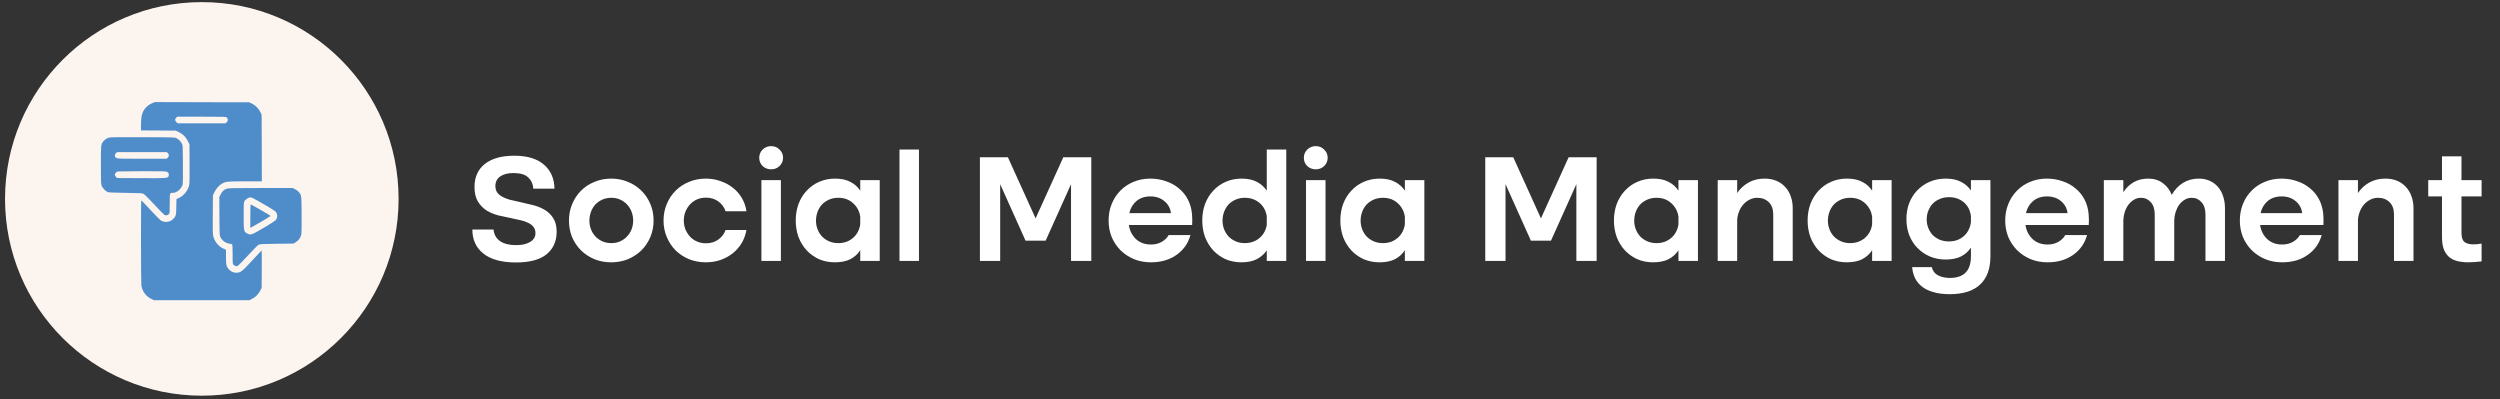
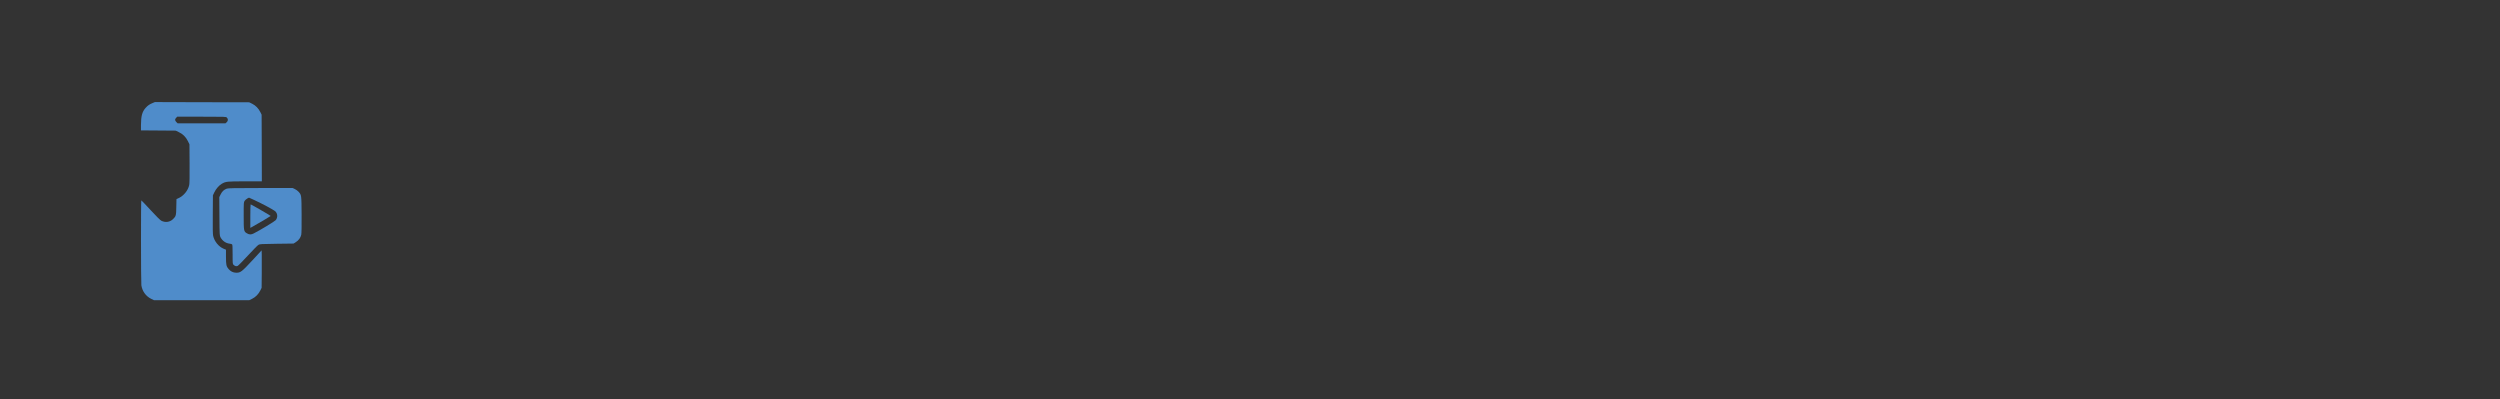
<svg xmlns="http://www.w3.org/2000/svg" width="238" height="38" viewBox="0 0 238 38" fill="none">
  <rect x="0" y="0" width="238" height="38" fill="#333333" stroke="none" />
-   <circle cx="19.213" cy="18.935" r="18.734" fill="#FCF4EF" />
  <path d="M14.512 9.815C14.221 9.937 14.069 10.043 13.863 10.271C13.534 10.637 13.424 11.046 13.42 11.919V12.412L15.077 12.424L16.729 12.437L17.011 12.572C17.408 12.757 17.686 13.031 17.88 13.423L18.036 13.739L18.048 15.569C18.057 16.745 18.044 17.478 18.015 17.609C17.909 18.119 17.496 18.633 17.028 18.848L16.801 18.954L16.784 19.7C16.771 20.53 16.754 20.581 16.472 20.859C16.173 21.15 15.743 21.209 15.359 21.015C15.254 20.96 14.883 20.598 14.339 20.003C13.867 19.493 13.471 19.076 13.454 19.076C13.408 19.076 13.416 26.844 13.458 27.156C13.542 27.721 13.884 28.197 14.385 28.446L14.664 28.581H19.195H23.726L24.009 28.442C24.337 28.282 24.616 27.995 24.788 27.641L24.906 27.401L24.919 26.01C24.927 25.243 24.927 24.442 24.919 24.227L24.906 23.835L24.009 24.804C23.01 25.879 22.896 25.968 22.483 25.963C22.196 25.959 21.956 25.841 21.758 25.609C21.547 25.365 21.513 25.205 21.513 24.442V23.771L21.29 23.679C20.814 23.481 20.405 22.975 20.291 22.448C20.257 22.284 20.244 21.685 20.257 20.404L20.27 18.591L20.405 18.309C20.556 17.988 20.847 17.651 21.108 17.499C21.492 17.276 21.61 17.263 23.334 17.263H24.927L24.919 14.089L24.906 10.92L24.788 10.679C24.616 10.325 24.337 10.039 24.009 9.878L23.726 9.739L19.237 9.731L14.748 9.718L14.512 9.815ZM21.598 11.194C21.737 11.333 21.724 11.51 21.572 11.645L21.467 11.742H19.191H16.91L16.788 11.619C16.64 11.467 16.632 11.35 16.771 11.215L16.872 11.109H19.195C21.458 11.109 21.513 11.109 21.598 11.194Z" fill="#4F8CCA" />
-   <path d="M10.331 13.107C10.137 13.179 9.913 13.348 9.804 13.499C9.605 13.79 9.605 13.811 9.605 15.704C9.605 17.331 9.614 17.512 9.681 17.693C9.761 17.9 10.044 18.195 10.25 18.288C10.331 18.321 10.841 18.343 11.945 18.359C13.424 18.38 13.534 18.385 13.681 18.465C13.766 18.511 14.221 18.966 14.693 19.476C15.165 19.982 15.599 20.429 15.658 20.463C15.785 20.534 15.958 20.501 16.076 20.383C16.156 20.302 16.16 20.239 16.16 19.371C16.16 18.338 16.156 18.359 16.463 18.359C16.826 18.359 17.273 17.98 17.382 17.58C17.412 17.466 17.424 16.842 17.416 15.62C17.403 13.967 17.399 13.816 17.323 13.681C17.214 13.474 17.011 13.268 16.813 13.162C16.645 13.069 16.632 13.069 13.568 13.061C11.072 13.053 10.461 13.061 10.331 13.107ZM15.979 14.574C16.109 14.696 16.105 14.878 15.97 15.008L15.869 15.114H13.547C11.591 15.114 11.207 15.105 11.106 15.05C10.904 14.949 10.874 14.747 11.039 14.587L11.14 14.481H13.509H15.882L15.979 14.574ZM15.886 16.353C16.042 16.42 16.105 16.555 16.059 16.741C16 16.968 15.949 16.973 13.437 16.96L11.136 16.947L11.034 16.829C10.98 16.766 10.933 16.677 10.933 16.635C10.933 16.526 11.085 16.345 11.199 16.323C11.249 16.315 12.295 16.302 13.517 16.298C15.363 16.294 15.764 16.302 15.886 16.353Z" fill="#4F8CCA" />
-   <path d="M21.589 17.959C21.323 18.056 21.142 18.224 21.007 18.503L20.877 18.764L20.889 20.598C20.902 22.381 20.906 22.431 20.995 22.596C21.172 22.924 21.484 23.148 21.838 23.194C21.952 23.207 22.065 23.236 22.095 23.262C22.133 23.291 22.145 23.536 22.145 24.214C22.145 25.112 22.145 25.133 22.242 25.217C22.369 25.335 22.491 25.369 22.618 25.319C22.677 25.297 23.115 24.855 23.591 24.336C24.068 23.818 24.523 23.358 24.599 23.312C24.729 23.232 24.835 23.228 26.344 23.207L27.95 23.186L28.152 23.059C28.43 22.886 28.62 22.629 28.679 22.347C28.708 22.191 28.721 21.563 28.713 20.416C28.7 18.541 28.704 18.574 28.422 18.254C28.342 18.166 28.186 18.047 28.068 17.997L27.857 17.896L24.801 17.9C22.318 17.9 21.715 17.913 21.589 17.959ZM24.021 18.836C24.253 18.924 26.099 20.008 26.209 20.117C26.441 20.345 26.453 20.72 26.243 20.964C26.146 21.078 24.759 21.917 24.16 22.22C23.907 22.351 23.739 22.347 23.515 22.216C23.208 22.039 23.199 22.001 23.199 20.539C23.199 19.278 23.199 19.253 23.296 19.114C23.389 18.971 23.705 18.777 23.831 18.785C23.865 18.785 23.954 18.81 24.021 18.836Z" fill="#4F8CCA" />
+   <path d="M21.589 17.959C21.323 18.056 21.142 18.224 21.007 18.503L20.877 18.764L20.889 20.598C20.902 22.381 20.906 22.431 20.995 22.596C21.172 22.924 21.484 23.148 21.838 23.194C21.952 23.207 22.065 23.236 22.095 23.262C22.133 23.291 22.145 23.536 22.145 24.214C22.145 25.112 22.145 25.133 22.242 25.217C22.369 25.335 22.491 25.369 22.618 25.319C22.677 25.297 23.115 24.855 23.591 24.336C24.068 23.818 24.523 23.358 24.599 23.312C24.729 23.232 24.835 23.228 26.344 23.207L27.95 23.186L28.152 23.059C28.43 22.886 28.62 22.629 28.679 22.347C28.708 22.191 28.721 21.563 28.713 20.416C28.7 18.541 28.704 18.574 28.422 18.254C28.342 18.166 28.186 18.047 28.068 17.997L27.857 17.896L24.801 17.9C22.318 17.9 21.715 17.913 21.589 17.959ZC24.253 18.924 26.099 20.008 26.209 20.117C26.441 20.345 26.453 20.72 26.243 20.964C26.146 21.078 24.759 21.917 24.16 22.22C23.907 22.351 23.739 22.347 23.515 22.216C23.208 22.039 23.199 22.001 23.199 20.539C23.199 19.278 23.199 19.253 23.296 19.114C23.389 18.971 23.705 18.777 23.831 18.785C23.865 18.785 23.954 18.81 24.021 18.836Z" fill="#4F8CCA" />
  <path d="M23.831 20.572V21.694L23.928 21.643C24.278 21.457 25.77 20.581 25.77 20.56C25.766 20.53 23.907 19.455 23.861 19.455C23.844 19.455 23.831 19.957 23.831 20.572Z" fill="#4F8CCA" />
-   <path d="M45.173 17.799C45.173 16.857 45.502 16.125 46.16 15.605C46.827 15.085 47.76 14.825 48.958 14.825C50.185 14.825 51.123 15.104 51.771 15.664C52.429 16.224 52.767 16.989 52.787 17.961H50.769C50.75 17.539 50.593 17.186 50.298 16.901C50.004 16.616 49.532 16.474 48.884 16.474C48.354 16.474 47.932 16.582 47.618 16.798C47.313 17.014 47.161 17.318 47.161 17.711C47.161 17.956 47.22 18.163 47.338 18.33C47.456 18.487 47.613 18.619 47.809 18.727C48.015 18.835 48.246 18.928 48.501 19.007C48.766 19.076 49.046 19.14 49.341 19.198C49.753 19.287 50.175 19.385 50.607 19.493C51.039 19.591 51.432 19.738 51.785 19.935C52.139 20.131 52.429 20.401 52.654 20.745C52.88 21.079 52.993 21.52 52.993 22.07C52.993 22.964 52.674 23.676 52.036 24.206C51.398 24.726 50.426 24.986 49.12 24.986C47.765 24.986 46.734 24.707 46.027 24.147C45.32 23.587 44.967 22.822 44.967 21.849H46.984C47.033 22.331 47.24 22.699 47.603 22.954C47.976 23.209 48.482 23.337 49.12 23.337C49.699 23.337 50.151 23.234 50.475 23.028C50.809 22.822 50.975 22.547 50.975 22.203C50.975 21.957 50.912 21.756 50.784 21.599C50.666 21.442 50.499 21.314 50.283 21.216C50.077 21.108 49.837 21.025 49.562 20.966C49.287 20.897 48.997 20.833 48.693 20.774C48.29 20.696 47.878 20.608 47.456 20.509C47.043 20.401 46.665 20.244 46.322 20.038C45.988 19.822 45.713 19.537 45.497 19.184C45.281 18.83 45.173 18.369 45.173 17.799ZM54.166 20.995C54.166 20.426 54.269 19.901 54.475 19.419C54.681 18.928 54.961 18.506 55.315 18.153C55.678 17.79 56.105 17.51 56.596 17.313C57.087 17.107 57.617 17.004 58.186 17.004C58.756 17.004 59.286 17.107 59.777 17.313C60.268 17.51 60.695 17.79 61.058 18.153C61.422 18.506 61.706 18.928 61.912 19.419C62.119 19.901 62.222 20.426 62.222 20.995C62.222 21.555 62.119 22.08 61.912 22.571C61.706 23.052 61.422 23.474 61.058 23.838C60.695 24.191 60.268 24.471 59.777 24.677C59.286 24.873 58.756 24.972 58.186 24.972C57.617 24.972 57.087 24.873 56.596 24.677C56.105 24.471 55.678 24.191 55.315 23.838C54.951 23.474 54.667 23.052 54.46 22.571C54.264 22.08 54.166 21.555 54.166 20.995ZM56.11 20.995C56.11 21.28 56.159 21.555 56.257 21.82C56.355 22.075 56.493 22.301 56.669 22.497C56.856 22.694 57.077 22.851 57.332 22.969C57.597 23.087 57.887 23.145 58.201 23.145C58.515 23.145 58.8 23.087 59.055 22.969C59.311 22.851 59.527 22.694 59.703 22.497C59.89 22.301 60.032 22.075 60.13 21.82C60.229 21.555 60.278 21.28 60.278 20.995C60.278 20.71 60.229 20.436 60.13 20.171C60.032 19.905 59.89 19.675 59.703 19.478C59.527 19.282 59.311 19.125 59.055 19.007C58.8 18.889 58.515 18.83 58.201 18.83C57.887 18.83 57.597 18.889 57.332 19.007C57.077 19.125 56.856 19.282 56.669 19.478C56.493 19.675 56.355 19.905 56.257 20.171C56.159 20.436 56.11 20.71 56.11 20.995ZM63.169 20.995C63.169 20.426 63.272 19.901 63.478 19.419C63.684 18.928 63.964 18.506 64.318 18.153C64.681 17.79 65.108 17.51 65.599 17.313C66.09 17.107 66.62 17.004 67.19 17.004C67.69 17.004 68.157 17.083 68.589 17.24C69.031 17.387 69.423 17.598 69.767 17.873C70.111 18.138 70.395 18.462 70.621 18.845C70.847 19.228 70.994 19.65 71.063 20.112H69.075C68.947 19.729 68.721 19.419 68.397 19.184C68.073 18.938 67.676 18.816 67.204 18.816C66.89 18.816 66.601 18.875 66.335 18.992C66.08 19.11 65.859 19.272 65.673 19.478C65.496 19.675 65.354 19.905 65.246 20.171C65.147 20.426 65.098 20.701 65.098 20.995C65.098 21.28 65.147 21.555 65.246 21.82C65.354 22.075 65.496 22.306 65.673 22.512C65.859 22.709 66.08 22.866 66.335 22.983C66.601 23.101 66.89 23.16 67.204 23.16C67.666 23.16 68.059 23.042 68.383 22.807C68.716 22.571 68.947 22.267 69.075 21.894H71.063C70.984 22.345 70.832 22.763 70.606 23.145C70.381 23.519 70.096 23.843 69.752 24.117C69.418 24.383 69.031 24.594 68.589 24.751C68.157 24.898 67.69 24.972 67.19 24.972C66.62 24.972 66.09 24.873 65.599 24.677C65.108 24.471 64.681 24.191 64.318 23.838C63.964 23.474 63.684 23.052 63.478 22.571C63.272 22.08 63.169 21.555 63.169 20.995ZM72.279 15.016C72.279 14.712 72.387 14.451 72.603 14.235C72.829 14.019 73.099 13.911 73.413 13.911C73.727 13.911 73.993 14.019 74.209 14.235C74.434 14.451 74.547 14.712 74.547 15.016C74.547 15.33 74.434 15.595 74.209 15.811C73.993 16.017 73.727 16.12 73.413 16.12C73.099 16.12 72.829 16.017 72.603 15.811C72.387 15.595 72.279 15.33 72.279 15.016ZM72.485 17.151H74.341V24.839H72.485V17.151ZM83.75 24.839H81.895V23.823C81.659 24.186 81.345 24.471 80.952 24.677C80.559 24.873 80.069 24.972 79.48 24.972C78.939 24.972 78.439 24.873 77.977 24.677C77.526 24.471 77.133 24.191 76.799 23.838C76.465 23.474 76.205 23.052 76.019 22.571C75.842 22.08 75.754 21.555 75.754 20.995C75.754 20.426 75.842 19.901 76.019 19.419C76.205 18.928 76.465 18.506 76.799 18.153C77.133 17.79 77.526 17.51 77.977 17.313C78.439 17.107 78.944 17.004 79.494 17.004C80.083 17.004 80.569 17.107 80.952 17.313C81.345 17.51 81.659 17.79 81.895 18.153V17.151H83.75V24.839ZM81.895 20.642C81.826 20.131 81.605 19.704 81.232 19.36C80.859 19.007 80.383 18.83 79.803 18.83C79.48 18.83 79.185 18.889 78.92 19.007C78.655 19.125 78.429 19.282 78.242 19.478C78.066 19.675 77.928 19.905 77.83 20.171C77.732 20.436 77.683 20.715 77.683 21.01C77.683 21.295 77.732 21.565 77.83 21.82C77.928 22.075 78.066 22.301 78.242 22.497C78.429 22.694 78.655 22.851 78.92 22.969C79.185 23.087 79.48 23.145 79.803 23.145C80.088 23.145 80.353 23.101 80.599 23.013C80.844 22.915 81.055 22.787 81.232 22.63C81.419 22.463 81.566 22.272 81.674 22.056C81.792 21.83 81.865 21.594 81.895 21.349V20.642ZM85.631 14.235H87.486V24.839H85.631V14.235ZM93.287 14.972H95.953L98.589 20.789L101.226 14.972H103.891V24.839H101.962V17.534L99.547 22.91H97.632L95.217 17.534V24.839H93.287V14.972ZM107.468 21.422C107.547 21.953 107.768 22.394 108.131 22.748C108.504 23.101 108.985 23.278 109.574 23.278C109.957 23.278 110.296 23.195 110.59 23.028C110.895 22.851 111.116 22.635 111.253 22.38H113.33C113.114 23.165 112.672 23.794 112.004 24.265C111.346 24.736 110.532 24.972 109.56 24.972C108.99 24.972 108.46 24.873 107.969 24.677C107.478 24.471 107.051 24.191 106.688 23.838C106.324 23.474 106.04 23.052 105.834 22.571C105.637 22.08 105.539 21.555 105.539 20.995C105.539 20.426 105.637 19.901 105.834 19.419C106.03 18.928 106.305 18.506 106.658 18.153C107.012 17.79 107.429 17.51 107.91 17.313C108.401 17.107 108.931 17.004 109.501 17.004C110.041 17.004 110.541 17.088 111.003 17.255C111.474 17.412 111.882 17.637 112.225 17.932C112.579 18.217 112.863 18.565 113.079 18.978C113.295 19.39 113.428 19.846 113.477 20.347C113.497 20.553 113.506 20.74 113.506 20.907C113.506 21.064 113.502 21.236 113.492 21.422H107.468ZM111.474 20.288C111.415 19.817 111.204 19.434 110.841 19.14C110.487 18.845 110.046 18.698 109.515 18.698C108.985 18.698 108.543 18.845 108.19 19.14C107.846 19.434 107.62 19.817 107.512 20.288H111.474ZM114.456 20.995C114.456 20.426 114.544 19.901 114.721 19.419C114.908 18.928 115.168 18.506 115.502 18.153C115.835 17.79 116.228 17.51 116.68 17.313C117.141 17.107 117.647 17.004 118.197 17.004C118.786 17.004 119.272 17.107 119.655 17.313C120.038 17.51 120.352 17.79 120.597 18.153V14.235H122.453V24.839H120.597V23.838C120.352 24.191 120.033 24.471 119.64 24.677C119.257 24.873 118.771 24.972 118.182 24.972C117.642 24.972 117.141 24.873 116.68 24.677C116.228 24.471 115.835 24.191 115.502 23.838C115.168 23.474 114.908 23.052 114.721 22.571C114.544 22.08 114.456 21.555 114.456 20.995ZM120.597 20.598C120.519 20.067 120.288 19.64 119.905 19.316C119.522 18.992 119.056 18.83 118.506 18.83C118.182 18.83 117.887 18.889 117.622 19.007C117.357 19.125 117.131 19.282 116.945 19.478C116.768 19.675 116.631 19.905 116.532 20.171C116.434 20.436 116.385 20.715 116.385 21.01C116.385 21.295 116.434 21.565 116.532 21.82C116.631 22.075 116.768 22.301 116.945 22.497C117.131 22.694 117.357 22.851 117.622 22.969C117.887 23.087 118.182 23.145 118.506 23.145C118.791 23.145 119.051 23.101 119.287 23.013C119.532 22.925 119.743 22.802 119.92 22.645C120.106 22.488 120.254 22.306 120.362 22.1C120.479 21.884 120.558 21.653 120.597 21.408V20.598ZM124.127 15.016C124.127 14.712 124.235 14.451 124.451 14.235C124.677 14.019 124.947 13.911 125.261 13.911C125.575 13.911 125.84 14.019 126.056 14.235C126.282 14.451 126.395 14.712 126.395 15.016C126.395 15.33 126.282 15.595 126.056 15.811C125.84 16.017 125.575 16.12 125.261 16.12C124.947 16.12 124.677 16.017 124.451 15.811C124.235 15.595 124.127 15.33 124.127 15.016ZM124.333 17.151H126.189V24.839H124.333V17.151ZM135.598 24.839H133.743V23.823C133.507 24.186 133.193 24.471 132.8 24.677C132.407 24.873 131.916 24.972 131.327 24.972C130.787 24.972 130.287 24.873 129.825 24.677C129.373 24.471 128.981 24.191 128.647 23.838C128.313 23.474 128.053 23.052 127.866 22.571C127.69 22.08 127.601 21.555 127.601 20.995C127.601 20.426 127.69 19.901 127.866 19.419C128.053 18.928 128.313 18.506 128.647 18.153C128.981 17.79 129.373 17.51 129.825 17.313C130.287 17.107 130.792 17.004 131.342 17.004C131.931 17.004 132.417 17.107 132.8 17.313C133.193 17.51 133.507 17.79 133.743 18.153V17.151H135.598V24.839ZM133.743 20.642C133.674 20.131 133.453 19.704 133.08 19.36C132.707 19.007 132.231 18.83 131.651 18.83C131.327 18.83 131.033 18.889 130.768 19.007C130.503 19.125 130.277 19.282 130.09 19.478C129.913 19.675 129.776 19.905 129.678 20.171C129.58 20.436 129.531 20.715 129.531 21.01C129.531 21.295 129.58 21.565 129.678 21.82C129.776 22.075 129.913 22.301 130.09 22.497C130.277 22.694 130.503 22.851 130.768 22.969C131.033 23.087 131.327 23.145 131.651 23.145C131.936 23.145 132.201 23.101 132.447 23.013C132.692 22.915 132.903 22.787 133.08 22.63C133.266 22.463 133.414 22.272 133.522 22.056C133.639 21.83 133.713 21.594 133.743 21.349V20.642ZM141.396 14.972H144.062L146.698 20.789L149.334 14.972H152V24.839H150.07V17.534L147.655 22.91H145.741L143.325 17.534V24.839H141.396V14.972ZM161.644 24.839H159.789V23.823C159.553 24.186 159.239 24.471 158.846 24.677C158.453 24.873 157.962 24.972 157.373 24.972C156.833 24.972 156.333 24.873 155.871 24.677C155.42 24.471 155.027 24.191 154.693 23.838C154.359 23.474 154.099 23.052 153.912 22.571C153.736 22.08 153.647 21.555 153.647 20.995C153.647 20.426 153.736 19.901 153.912 19.419C154.099 18.928 154.359 18.506 154.693 18.153C155.027 17.79 155.42 17.51 155.871 17.313C156.333 17.107 156.838 17.004 157.388 17.004C157.977 17.004 158.463 17.107 158.846 17.313C159.239 17.51 159.553 17.79 159.789 18.153V17.151H161.644V24.839ZM159.789 20.642C159.72 20.131 159.499 19.704 159.126 19.36C158.753 19.007 158.277 18.83 157.697 18.83C157.373 18.83 157.079 18.889 156.814 19.007C156.549 19.125 156.323 19.282 156.136 19.478C155.96 19.675 155.822 19.905 155.724 20.171C155.626 20.436 155.577 20.715 155.577 21.01C155.577 21.295 155.626 21.565 155.724 21.82C155.822 22.075 155.96 22.301 156.136 22.497C156.323 22.694 156.549 22.851 156.814 22.969C157.079 23.087 157.373 23.145 157.697 23.145C157.982 23.145 158.247 23.101 158.493 23.013C158.738 22.915 158.949 22.787 159.126 22.63C159.312 22.463 159.46 22.272 159.568 22.056C159.686 21.83 159.759 21.594 159.789 21.349V20.642ZM163.525 17.151H165.38V18.374C165.665 17.952 166.028 17.618 166.47 17.372C166.912 17.127 167.418 17.004 167.987 17.004C168.399 17.004 168.772 17.073 169.106 17.21C169.44 17.348 169.72 17.544 169.946 17.799C170.181 18.045 170.358 18.339 170.476 18.683C170.604 19.027 170.667 19.405 170.667 19.817V24.839H168.812V20.421C168.812 19.91 168.669 19.518 168.385 19.243C168.1 18.968 167.737 18.83 167.295 18.83C167.02 18.83 166.765 18.894 166.529 19.022C166.303 19.14 166.107 19.297 165.94 19.493C165.773 19.689 165.64 19.92 165.542 20.185C165.444 20.441 165.39 20.701 165.38 20.966V24.839H163.525V17.151ZM180.082 24.839H178.227V23.823C177.991 24.186 177.677 24.471 177.284 24.677C176.891 24.873 176.4 24.972 175.811 24.972C175.271 24.972 174.771 24.873 174.309 24.677C173.858 24.471 173.465 24.191 173.131 23.838C172.797 23.474 172.537 23.052 172.35 22.571C172.174 22.08 172.085 21.555 172.085 20.995C172.085 20.426 172.174 19.901 172.35 19.419C172.537 18.928 172.797 18.506 173.131 18.153C173.465 17.79 173.858 17.51 174.309 17.313C174.771 17.107 175.276 17.004 175.826 17.004C176.415 17.004 176.901 17.107 177.284 17.313C177.677 17.51 177.991 17.79 178.227 18.153V17.151H180.082V24.839ZM178.227 20.642C178.158 20.131 177.937 19.704 177.564 19.36C177.191 19.007 176.715 18.83 176.135 18.83C175.811 18.83 175.517 18.889 175.252 19.007C174.987 19.125 174.761 19.282 174.574 19.478C174.398 19.675 174.26 19.905 174.162 20.171C174.064 20.436 174.015 20.715 174.015 21.01C174.015 21.295 174.064 21.565 174.162 21.82C174.26 22.075 174.398 22.301 174.574 22.497C174.761 22.694 174.987 22.851 175.252 22.969C175.517 23.087 175.811 23.145 176.135 23.145C176.42 23.145 176.685 23.101 176.931 23.013C177.176 22.915 177.387 22.787 177.564 22.63C177.75 22.463 177.898 22.272 178.006 22.056C178.124 21.83 178.197 21.594 178.227 21.349V20.642ZM189.488 24.397C189.488 25.585 189.159 26.484 188.501 27.092C187.853 27.701 186.891 28.006 185.615 28.006C184.996 28.006 184.466 27.937 184.024 27.799C183.583 27.672 183.219 27.49 182.935 27.254C182.65 27.019 182.434 26.744 182.287 26.43C182.149 26.116 182.066 25.782 182.036 25.428H183.907C183.985 25.782 184.181 26.042 184.496 26.209C184.81 26.376 185.188 26.459 185.63 26.459C186.965 26.459 187.633 25.772 187.633 24.397V23.573C187.397 23.926 187.083 24.206 186.69 24.412C186.297 24.608 185.806 24.707 185.217 24.707C184.677 24.707 184.177 24.608 183.715 24.412C183.263 24.216 182.871 23.946 182.537 23.602C182.203 23.258 181.943 22.851 181.756 22.38C181.58 21.908 181.491 21.403 181.491 20.863C181.491 20.313 181.58 19.802 181.756 19.331C181.943 18.86 182.203 18.452 182.537 18.109C182.871 17.765 183.263 17.495 183.715 17.299C184.177 17.102 184.682 17.004 185.232 17.004C185.821 17.004 186.307 17.107 186.69 17.313C187.083 17.51 187.397 17.785 187.633 18.138V17.151H189.488V24.397ZM183.421 20.892C183.421 21.167 183.47 21.432 183.568 21.688C183.666 21.943 183.803 22.169 183.98 22.365C184.167 22.552 184.393 22.704 184.658 22.822C184.923 22.93 185.217 22.983 185.541 22.983C185.826 22.983 186.091 22.939 186.337 22.851C186.582 22.753 186.793 22.625 186.97 22.468C187.156 22.301 187.304 22.105 187.412 21.879C187.529 21.653 187.603 21.408 187.633 21.142V20.583C187.564 20.023 187.338 19.581 186.955 19.257C186.572 18.933 186.101 18.771 185.541 18.771C185.217 18.771 184.923 18.83 184.658 18.948C184.393 19.056 184.167 19.208 183.98 19.405C183.803 19.601 183.666 19.827 183.568 20.082C183.47 20.337 183.421 20.608 183.421 20.892ZM192.826 21.422C192.905 21.953 193.126 22.394 193.489 22.748C193.862 23.101 194.343 23.278 194.933 23.278C195.315 23.278 195.654 23.195 195.949 23.028C196.253 22.851 196.474 22.635 196.611 22.38H198.688C198.472 23.165 198.03 23.794 197.363 24.265C196.705 24.736 195.89 24.972 194.918 24.972C194.348 24.972 193.818 24.873 193.327 24.677C192.836 24.471 192.409 24.191 192.046 23.838C191.683 23.474 191.398 23.052 191.192 22.571C190.995 22.08 190.897 21.555 190.897 20.995C190.897 20.426 190.995 19.901 191.192 19.419C191.388 18.928 191.663 18.506 192.016 18.153C192.37 17.79 192.787 17.51 193.268 17.313C193.759 17.107 194.289 17.004 194.859 17.004C195.399 17.004 195.9 17.088 196.361 17.255C196.832 17.412 197.24 17.637 197.583 17.932C197.937 18.217 198.222 18.565 198.438 18.978C198.654 19.39 198.786 19.846 198.835 20.347C198.855 20.553 198.865 20.74 198.865 20.907C198.865 21.064 198.86 21.236 198.85 21.422H192.826ZM196.832 20.288C196.773 19.817 196.562 19.434 196.199 19.14C195.846 18.845 195.404 18.698 194.874 18.698C194.343 18.698 193.902 18.845 193.548 19.14C193.204 19.434 192.979 19.817 192.871 20.288H196.832ZM200.285 17.151H202.141V18.3C202.406 17.888 202.735 17.569 203.128 17.343C203.53 17.117 203.987 17.004 204.497 17.004C205.057 17.004 205.523 17.146 205.897 17.431C206.279 17.706 206.564 18.079 206.751 18.55C207.026 18.069 207.379 17.691 207.811 17.416C208.253 17.142 208.759 17.004 209.328 17.004C209.711 17.004 210.055 17.073 210.359 17.21C210.673 17.348 210.938 17.544 211.154 17.799C211.37 18.045 211.532 18.339 211.64 18.683C211.758 19.027 211.817 19.405 211.817 19.817V24.839H209.961V20.421C209.961 19.91 209.834 19.518 209.578 19.243C209.333 18.968 209.024 18.83 208.651 18.83C208.405 18.83 208.179 18.894 207.973 19.022C207.777 19.14 207.605 19.297 207.458 19.493C207.32 19.689 207.207 19.92 207.119 20.185C207.04 20.441 206.996 20.701 206.986 20.966V24.839H205.131V20.421C205.131 19.91 205.003 19.518 204.748 19.243C204.502 18.968 204.188 18.83 203.805 18.83C203.57 18.83 203.349 18.894 203.143 19.022C202.946 19.14 202.774 19.297 202.627 19.493C202.48 19.689 202.362 19.92 202.274 20.185C202.195 20.441 202.151 20.701 202.141 20.966V24.839H200.285V17.151ZM215.162 21.422C215.241 21.953 215.461 22.394 215.825 22.748C216.198 23.101 216.679 23.278 217.268 23.278C217.651 23.278 217.99 23.195 218.284 23.028C218.589 22.851 218.81 22.635 218.947 22.38H221.024C220.808 23.165 220.366 23.794 219.698 24.265C219.04 24.736 218.225 24.972 217.253 24.972C216.684 24.972 216.154 24.873 215.663 24.677C215.172 24.471 214.745 24.191 214.381 23.838C214.018 23.474 213.733 23.052 213.527 22.571C213.331 22.08 213.233 21.555 213.233 20.995C213.233 20.426 213.331 19.901 213.527 19.419C213.724 18.928 213.999 18.506 214.352 18.153C214.705 17.79 215.123 17.51 215.604 17.313C216.095 17.107 216.625 17.004 217.194 17.004C217.734 17.004 218.235 17.088 218.697 17.255C219.168 17.412 219.575 17.637 219.919 17.932C220.272 18.217 220.557 18.565 220.773 18.978C220.989 19.39 221.122 19.846 221.171 20.347C221.19 20.553 221.2 20.74 221.2 20.907C221.2 21.064 221.195 21.236 221.186 21.422H215.162ZM219.168 20.288C219.109 19.817 218.898 19.434 218.535 19.14C218.181 18.845 217.739 18.698 217.209 18.698C216.679 18.698 216.237 18.845 215.884 19.14C215.54 19.434 215.314 19.817 215.206 20.288H219.168ZM222.621 17.151H224.477V18.374C224.761 17.952 225.125 17.618 225.566 17.372C226.008 17.127 226.514 17.004 227.083 17.004C227.496 17.004 227.869 17.073 228.203 17.21C228.536 17.348 228.816 17.544 229.042 17.799C229.278 18.045 229.454 18.339 229.572 18.683C229.7 19.027 229.764 19.405 229.764 19.817V24.839H227.908V20.421C227.908 19.91 227.766 19.518 227.481 19.243C227.196 18.968 226.833 18.83 226.391 18.83C226.116 18.83 225.861 18.894 225.625 19.022C225.4 19.14 225.203 19.297 225.036 19.493C224.869 19.689 224.737 19.92 224.639 20.185C224.54 20.441 224.486 20.701 224.477 20.966V24.839H222.621V17.151ZM234.333 14.883V17.151H236.248V18.698H234.333V22.174C234.333 22.605 234.432 22.895 234.628 23.042C234.824 23.19 235.094 23.263 235.438 23.263C235.566 23.263 235.693 23.258 235.821 23.249C235.958 23.229 236.101 23.209 236.248 23.19V24.883C235.796 24.942 235.379 24.972 234.996 24.972C234.603 24.972 234.25 24.932 233.936 24.854C233.622 24.775 233.356 24.643 233.14 24.456C232.924 24.26 232.758 24.009 232.64 23.705C232.532 23.391 232.478 23.008 232.478 22.556V18.698H231.167V17.151H232.478V14.883H234.333Z" fill="white" />
</svg>